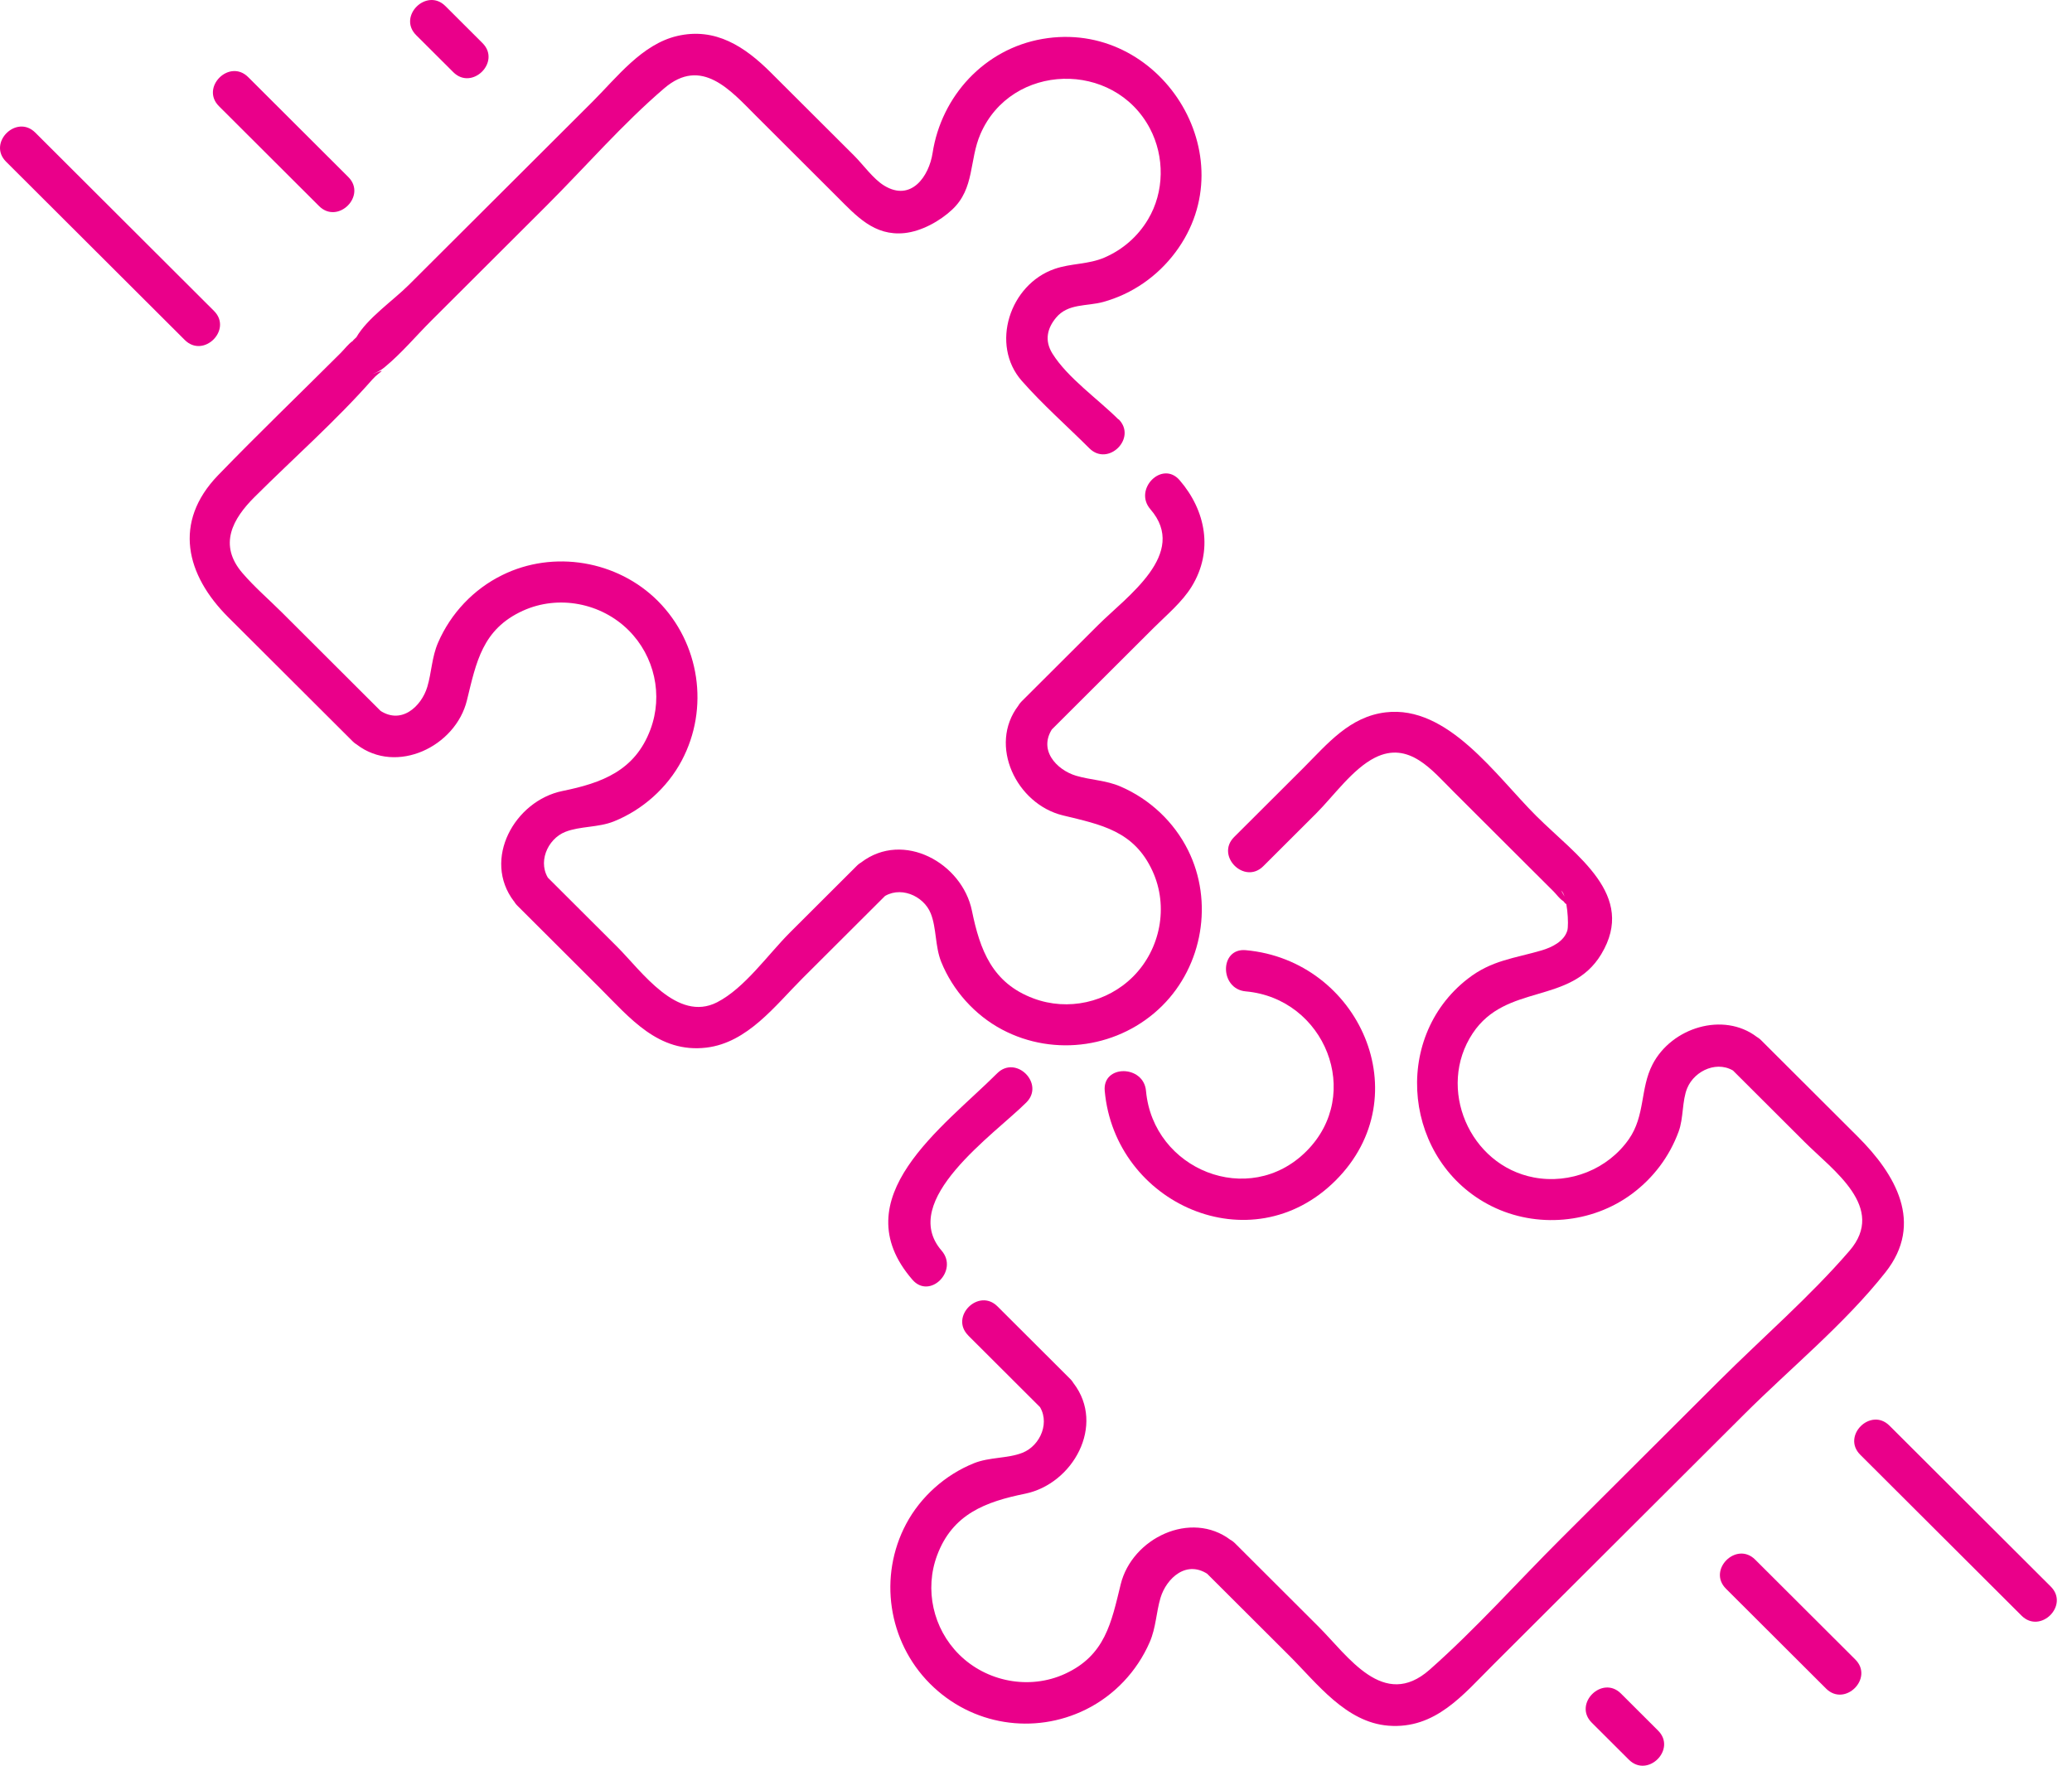
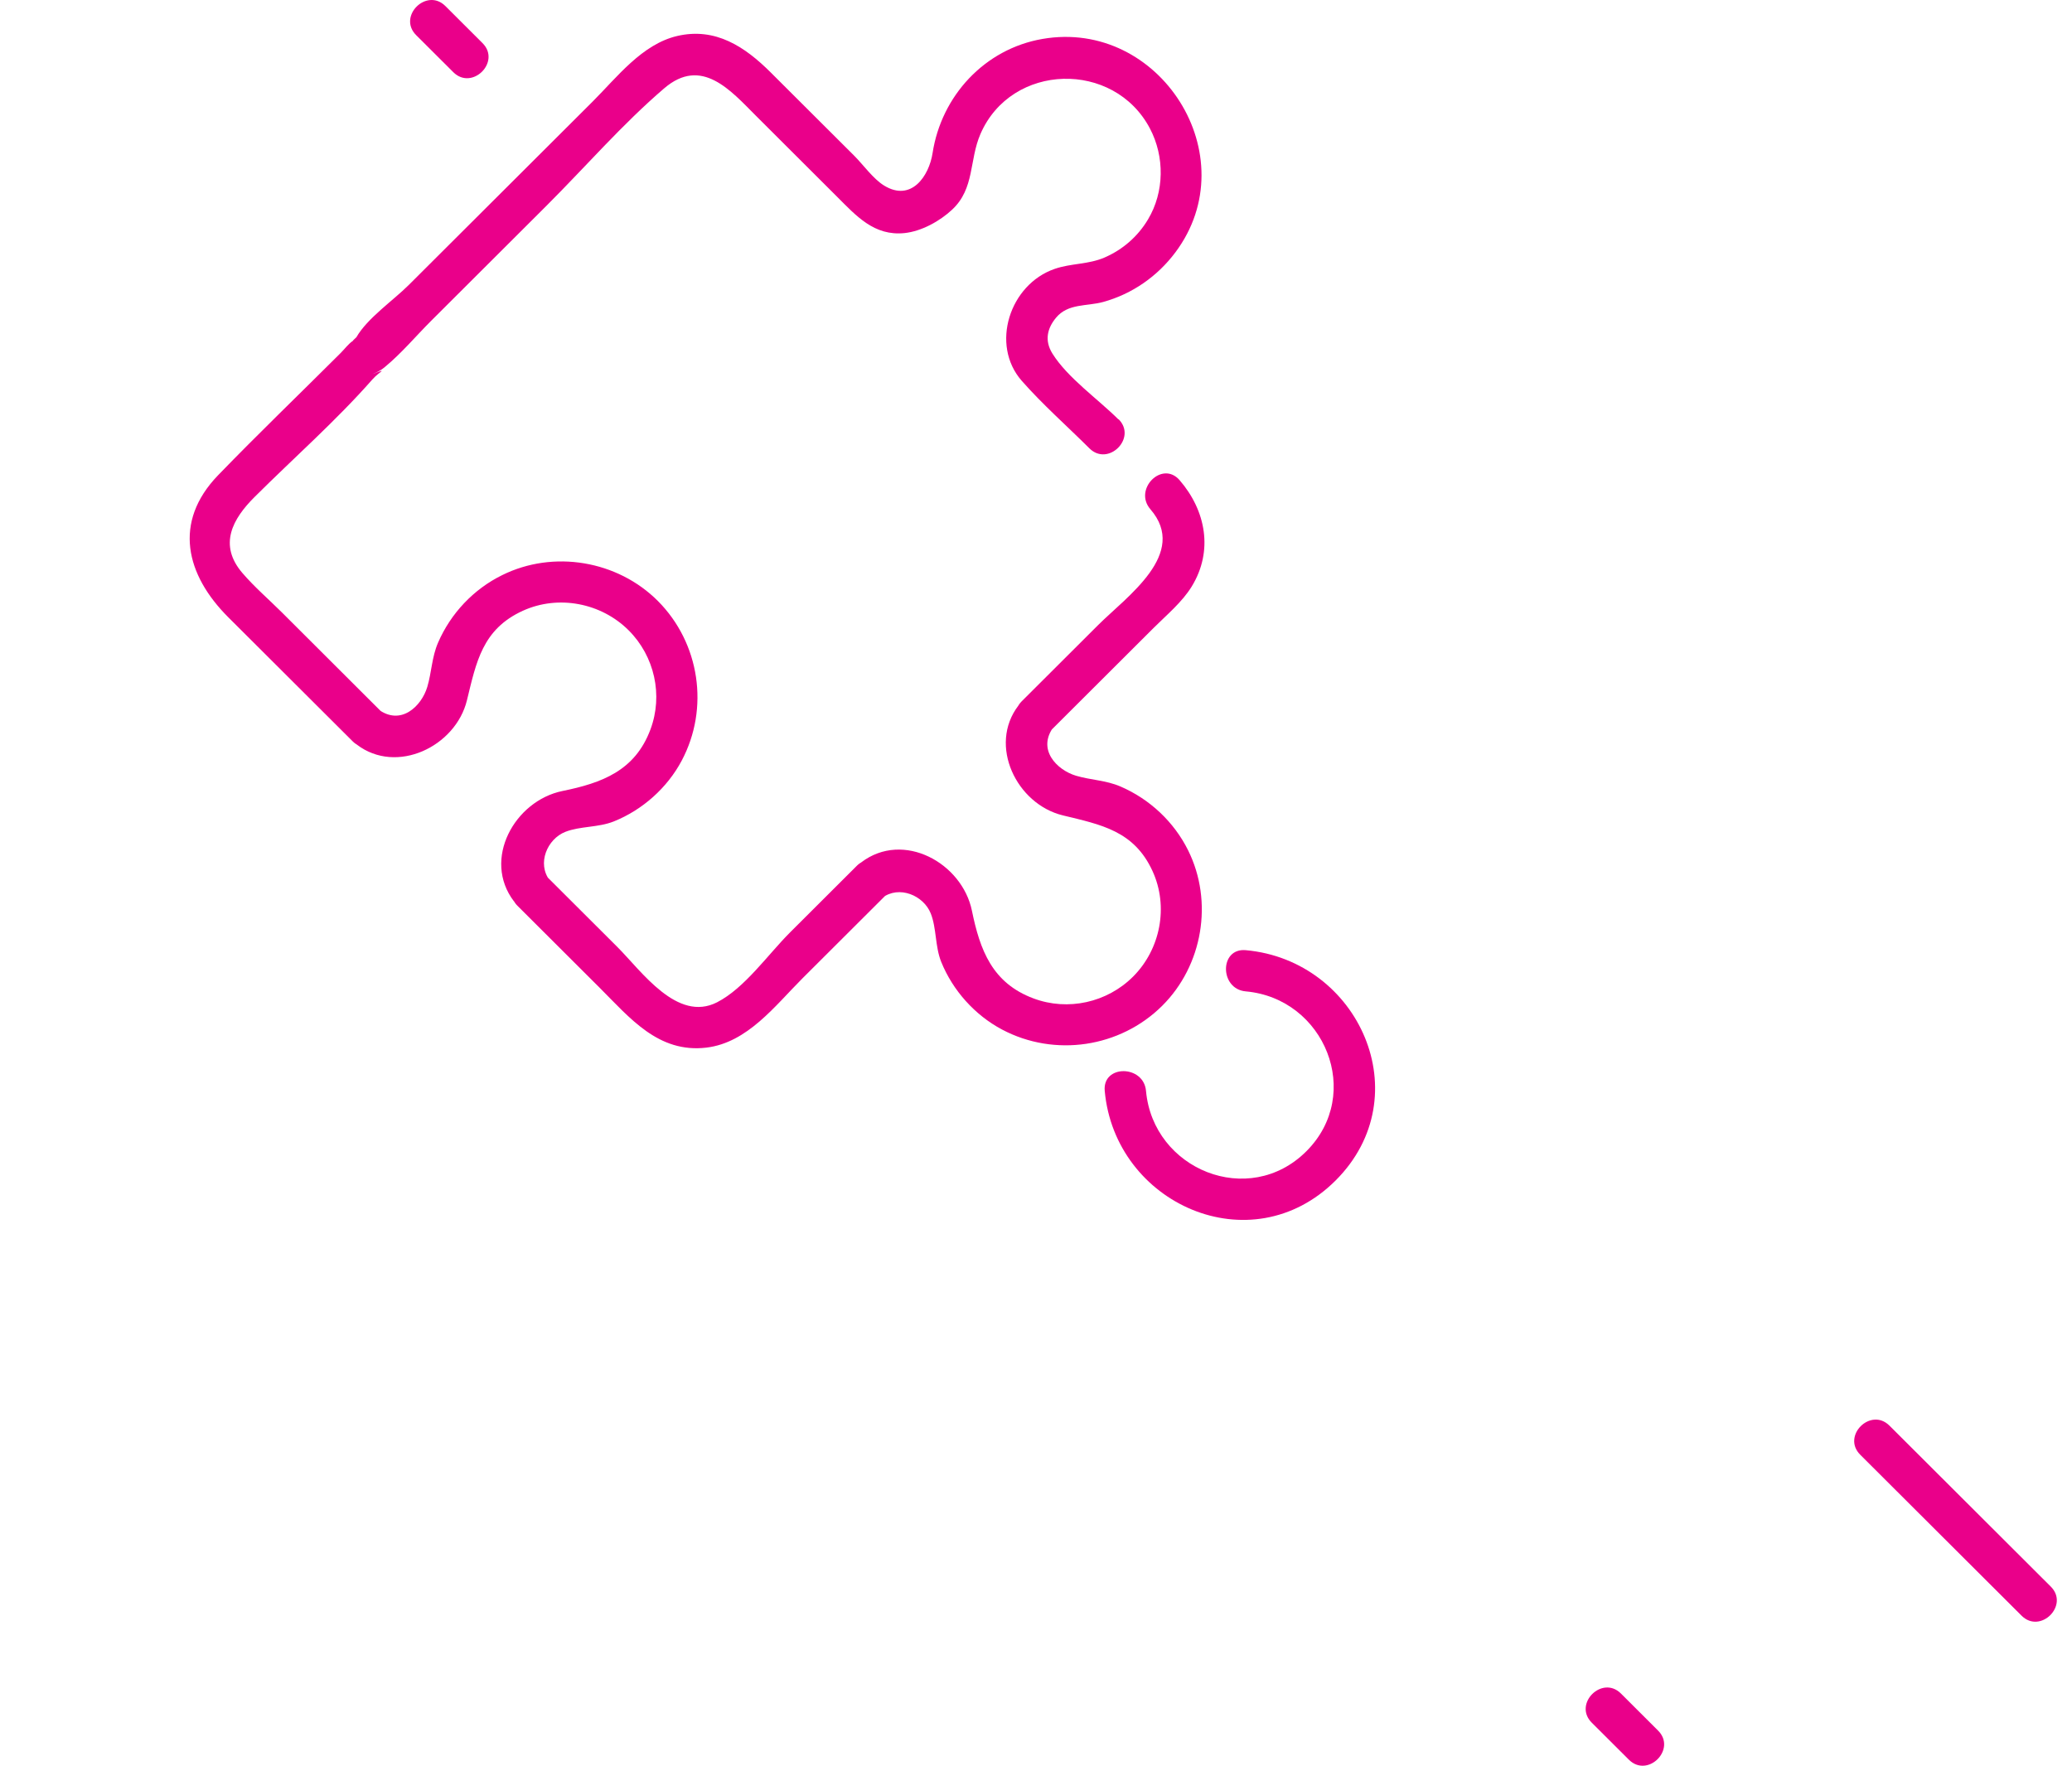
<svg xmlns="http://www.w3.org/2000/svg" width="88" height="75" viewBox="0 0 88 75" fill="none">
-   <path d="M42.349 45.591C40.06 47.875 35.751 50.891 38.751 54.356C39.49 55.211 40.727 53.968 39.99 53.12C38.145 50.987 42.221 48.193 43.589 46.828C44.387 46.032 43.147 44.792 42.349 45.591Z" fill="#EA008A" />
  <path d="M52.908 42.109C56.264 42.409 57.919 46.47 55.481 48.902C53.04 51.338 48.974 49.681 48.672 46.336C48.573 45.224 46.816 45.212 46.919 46.336C47.351 51.134 53.131 53.727 56.724 50.142C60.316 46.557 57.72 40.791 52.908 40.359C51.786 40.257 51.792 42.01 52.908 42.109Z" fill="#EA008A" />
-   <path d="M41.127 56.731C42.159 57.761 43.191 58.791 44.223 59.82L44.086 58.758C43.931 58.995 43.907 59.412 44.086 59.642C44.641 60.366 44.194 61.404 43.425 61.707C42.797 61.955 42.025 61.885 41.364 62.151C40.148 62.641 39.102 63.571 38.485 64.729C37.301 66.955 37.713 69.723 39.493 71.511C41.273 73.299 43.928 73.693 46.112 72.614C47.325 72.016 48.292 70.989 48.83 69.749C49.099 69.128 49.102 68.492 49.289 67.865C49.532 67.051 50.412 66.185 51.391 66.929C51.783 67.226 52.356 66.969 52.59 66.614C52.131 66.672 51.672 66.73 51.213 66.789C52.394 67.967 53.575 69.145 54.759 70.327C55.943 71.508 57.165 73.159 58.969 73.299C60.968 73.454 62.143 71.978 63.415 70.712C64.687 69.446 66.008 68.125 67.306 66.829C69.56 64.581 71.814 62.332 74.068 60.083C76.05 58.105 78.342 56.238 80.075 54.045C81.733 51.95 80.493 49.868 78.906 48.284C77.535 46.916 76.167 45.551 74.796 44.183C74.258 43.646 73.299 44.043 73.299 44.801C73.737 44.55 74.179 44.296 74.617 44.045C73.197 42.963 70.995 43.64 70.183 45.215C69.656 46.236 69.879 47.385 69.18 48.386C68.285 49.666 66.68 50.302 65.151 50.014C62.407 49.497 61.006 46.213 62.547 43.891C63.968 41.747 66.707 42.695 68.008 40.528C69.522 38.01 66.949 36.354 65.242 34.653C63.535 32.953 61.494 29.942 58.852 30.257C57.314 30.441 56.381 31.593 55.358 32.617C54.335 33.641 53.397 34.574 52.414 35.554L53.654 36.791L53.701 36.745C54.499 35.948 53.259 34.709 52.461 35.508L52.414 35.554C51.616 36.351 52.856 37.59 53.654 36.791C54.399 36.047 55.148 35.301 55.893 34.557C56.639 33.813 57.446 32.658 58.401 32.179C59.84 31.462 60.822 32.719 61.717 33.609L64.783 36.669L65.985 37.867C66.099 37.981 66.248 38.191 66.388 38.27C66.423 38.29 66.47 38.387 66.505 38.387L66.54 38.422C66.707 38.591 66.628 38.392 66.306 37.827C66.572 38.057 66.637 39.282 66.566 39.524C66.429 39.994 65.888 40.245 65.488 40.364C64.31 40.712 63.359 40.779 62.339 41.572C59.047 44.127 59.641 49.378 63.345 51.23C65.251 52.181 67.61 51.977 69.317 50.705C70.224 50.028 70.902 49.127 71.293 48.065C71.507 47.487 71.434 46.758 71.659 46.216C71.975 45.457 72.995 44.996 73.729 45.556C74.278 45.974 75.047 45.402 75.047 44.801C74.547 45.008 74.05 45.212 73.55 45.419C74.585 46.452 75.623 47.487 76.658 48.52C77.853 49.713 80.134 51.291 78.549 53.129C76.862 55.083 74.848 56.822 73.018 58.648C70.776 60.885 68.531 63.125 66.289 65.362C64.441 67.206 62.672 69.195 60.717 70.922C58.761 72.649 57.255 70.344 55.995 69.087C54.815 67.909 53.633 66.73 52.45 65.549C52.032 65.132 51.383 65.263 51.073 65.727C51.473 65.622 51.874 65.52 52.271 65.415C50.581 64.126 48.076 65.333 47.597 67.296C47.199 68.921 46.942 70.315 45.223 71.1C43.715 71.788 41.896 71.435 40.73 70.271C39.628 69.172 39.256 67.515 39.803 66.056C40.458 64.306 41.861 63.787 43.536 63.446C45.568 63.032 46.959 60.541 45.597 58.755V59.639C45.808 59.316 45.726 58.843 45.46 58.578C44.428 57.548 43.396 56.518 42.364 55.489C41.566 54.692 40.323 55.929 41.124 56.725L41.127 56.731Z" fill="#EA008A" />
  <path d="M47.5 17.814C46.635 16.951 45.34 16.049 44.697 15.017C44.349 14.457 44.483 13.94 44.849 13.497C45.36 12.879 46.153 13.018 46.854 12.826C48.088 12.485 49.158 11.738 49.921 10.717C52.979 6.628 49.26 0.788 44.273 1.654C41.814 2.08 39.981 4.075 39.607 6.505C39.458 7.473 38.707 8.591 37.549 7.882C37.087 7.599 36.657 6.992 36.278 6.613L32.734 3.078C31.647 1.993 30.39 1.147 28.759 1.529C27.268 1.879 26.209 3.276 25.175 4.309C24.14 5.341 23.035 6.444 21.968 7.509C21.43 8.045 21.827 9.002 22.587 9.002C22.38 8.503 22.175 8.007 21.968 7.509C20.433 9.04 18.895 10.574 17.36 12.105C16.703 12.762 15.598 13.517 15.136 14.325C15.133 14.331 14.984 14.462 14.99 14.471C15.387 15.142 15.861 13.911 15.37 14.255C15.256 14.334 15.104 14.398 14.984 14.48C14.794 14.608 14.627 14.836 14.466 14.996C12.733 16.726 10.964 18.427 9.263 20.185C7.333 22.183 7.898 24.424 9.692 26.215C11.487 28.006 13.218 29.732 14.981 31.491C15.332 31.841 15.864 31.803 16.22 31.491C15.867 31.535 15.513 31.582 15.156 31.628C16.846 32.918 19.351 31.71 19.831 29.747C20.228 28.122 20.485 26.728 22.204 25.943C23.713 25.255 25.531 25.608 26.698 26.772C27.8 27.871 28.171 29.528 27.624 30.987C26.97 32.737 25.566 33.256 23.891 33.597C21.86 34.011 20.468 36.503 21.83 38.288L21.968 37.226C21.611 37.538 21.649 38.148 21.968 38.463C23.134 39.627 24.298 40.788 25.464 41.951C26.75 43.235 27.96 44.74 30.001 44.498C31.752 44.288 32.924 42.71 34.094 41.543C35.263 40.376 36.456 39.186 37.64 38.005L36.576 38.142C36.809 38.297 37.228 38.32 37.461 38.142C38.186 37.588 39.227 38.034 39.531 38.801C39.78 39.428 39.709 40.198 39.975 40.858C40.467 42.071 41.399 43.115 42.56 43.731C44.79 44.912 47.565 44.501 49.357 42.724C51.081 41.012 51.543 38.299 50.462 36.12C49.862 34.91 48.833 33.944 47.591 33.408C46.968 33.139 46.331 33.136 45.702 32.95C44.887 32.708 44.019 31.83 44.764 30.852C45.068 30.456 44.799 29.896 44.448 29.657C44.507 30.114 44.565 30.573 44.627 31.03C46.085 29.575 47.541 28.122 49 26.667C49.547 26.121 50.207 25.576 50.614 24.911C51.54 23.4 51.216 21.688 50.099 20.395C49.359 19.541 48.123 20.783 48.86 21.632C50.491 23.517 47.857 25.334 46.635 26.553C45.553 27.632 44.472 28.712 43.39 29.791C42.966 30.214 43.109 30.85 43.568 31.165C43.463 30.765 43.358 30.368 43.253 29.969C41.961 31.655 43.171 34.154 45.138 34.633C46.767 35.029 48.164 35.286 48.95 37.001C49.64 38.507 49.286 40.321 48.12 41.485C47.018 42.584 45.357 42.955 43.896 42.409C42.142 41.756 41.621 40.356 41.279 38.684C40.864 36.657 38.368 35.269 36.579 36.628H37.464C37.14 36.418 36.666 36.5 36.4 36.765C35.453 37.71 34.509 38.652 33.562 39.597C32.614 40.542 31.632 41.969 30.454 42.573C28.762 43.436 27.253 41.257 26.224 40.227C25.221 39.227 24.219 38.226 23.213 37.223V38.46C23.473 38.232 23.573 37.69 23.35 37.398C22.795 36.675 23.242 35.636 24.011 35.333C24.64 35.085 25.411 35.155 26.072 34.889C27.288 34.4 28.335 33.469 28.951 32.311C30.136 30.085 29.723 27.317 27.943 25.529C26.227 23.808 23.508 23.347 21.325 24.43C20.111 25.027 19.144 26.054 18.606 27.294C18.337 27.915 18.334 28.551 18.147 29.178C17.904 29.992 17.024 30.858 16.045 30.114C15.726 29.872 15.25 30.018 14.981 30.252C15.393 30.252 15.808 30.252 16.22 30.252C14.805 28.84 13.393 27.431 11.979 26.019C11.423 25.465 10.809 24.937 10.298 24.342C9.26 23.137 9.888 22.032 10.806 21.116C12.467 19.459 14.27 17.875 15.817 16.116C16.141 15.746 16.609 15.597 15.601 15.97C15.902 15.86 16.095 15.798 16.343 15.591C17.048 15.011 17.667 14.27 18.313 13.625C19.945 11.998 21.579 10.367 23.21 8.739C23.748 8.203 23.35 7.246 22.59 7.246C22.798 7.745 23.003 8.241 23.21 8.739C24.862 7.091 26.438 5.268 28.209 3.752C29.796 2.389 31.033 3.845 32.109 4.921C33.255 6.065 34.398 7.205 35.544 8.349C36.365 9.168 37.125 10.034 38.417 9.9C39.134 9.825 39.914 9.396 40.44 8.903C41.402 8.004 41.157 6.806 41.642 5.688C42.96 2.658 47.31 2.553 48.839 5.458C49.468 6.654 49.456 8.153 48.757 9.32C48.325 10.046 47.684 10.603 46.91 10.939C46.22 11.236 45.489 11.181 44.796 11.42C42.878 12.079 42.048 14.649 43.399 16.18C44.285 17.187 45.316 18.094 46.267 19.042C47.065 19.838 48.307 18.602 47.506 17.805L47.5 17.814Z" fill="#EA008A" />
-   <path d="M73.305 67.482C74.722 68.897 76.137 70.308 77.555 71.723C78.353 72.519 79.596 71.283 78.795 70.486C77.377 69.072 75.962 67.66 74.544 66.245C73.746 65.449 72.504 66.686 73.305 67.482Z" fill="#EA008A" />
  <path d="M79.008 61.792C81.291 64.07 83.575 66.348 85.858 68.626C86.656 69.422 87.898 68.185 87.097 67.389C84.814 65.111 82.531 62.833 80.248 60.555C79.45 59.758 78.207 60.995 79.008 61.792Z" fill="#EA008A" />
  <path d="M67.604 73.171C68.13 73.695 68.657 74.221 69.18 74.743C69.978 75.539 71.22 74.302 70.419 73.506C69.893 72.981 69.367 72.456 68.844 71.934C68.046 71.137 66.803 72.374 67.604 73.171Z" fill="#EA008A" />
-   <path d="M14.791 7.517C13.373 6.102 11.958 4.69 10.54 3.275C9.742 2.479 8.5 3.716 9.301 4.512C10.719 5.927 12.133 7.339 13.551 8.753C14.349 9.55 15.592 8.313 14.791 7.517Z" fill="#EA008A" />
-   <path d="M9.087 13.205C6.559 10.682 4.03 8.158 1.498 5.632C0.7 4.836 -0.542 6.073 0.259 6.869C2.788 9.392 5.316 11.915 7.848 14.441C8.646 15.238 9.888 14.001 9.087 13.205Z" fill="#EA008A" />
  <path d="M20.491 1.829C19.965 1.304 19.439 0.779 18.916 0.257C18.118 -0.539 16.875 0.697 17.676 1.494C18.202 2.019 18.729 2.544 19.252 3.066C20.05 3.862 21.292 2.625 20.491 1.829Z" fill="#EA008A" />
</svg>